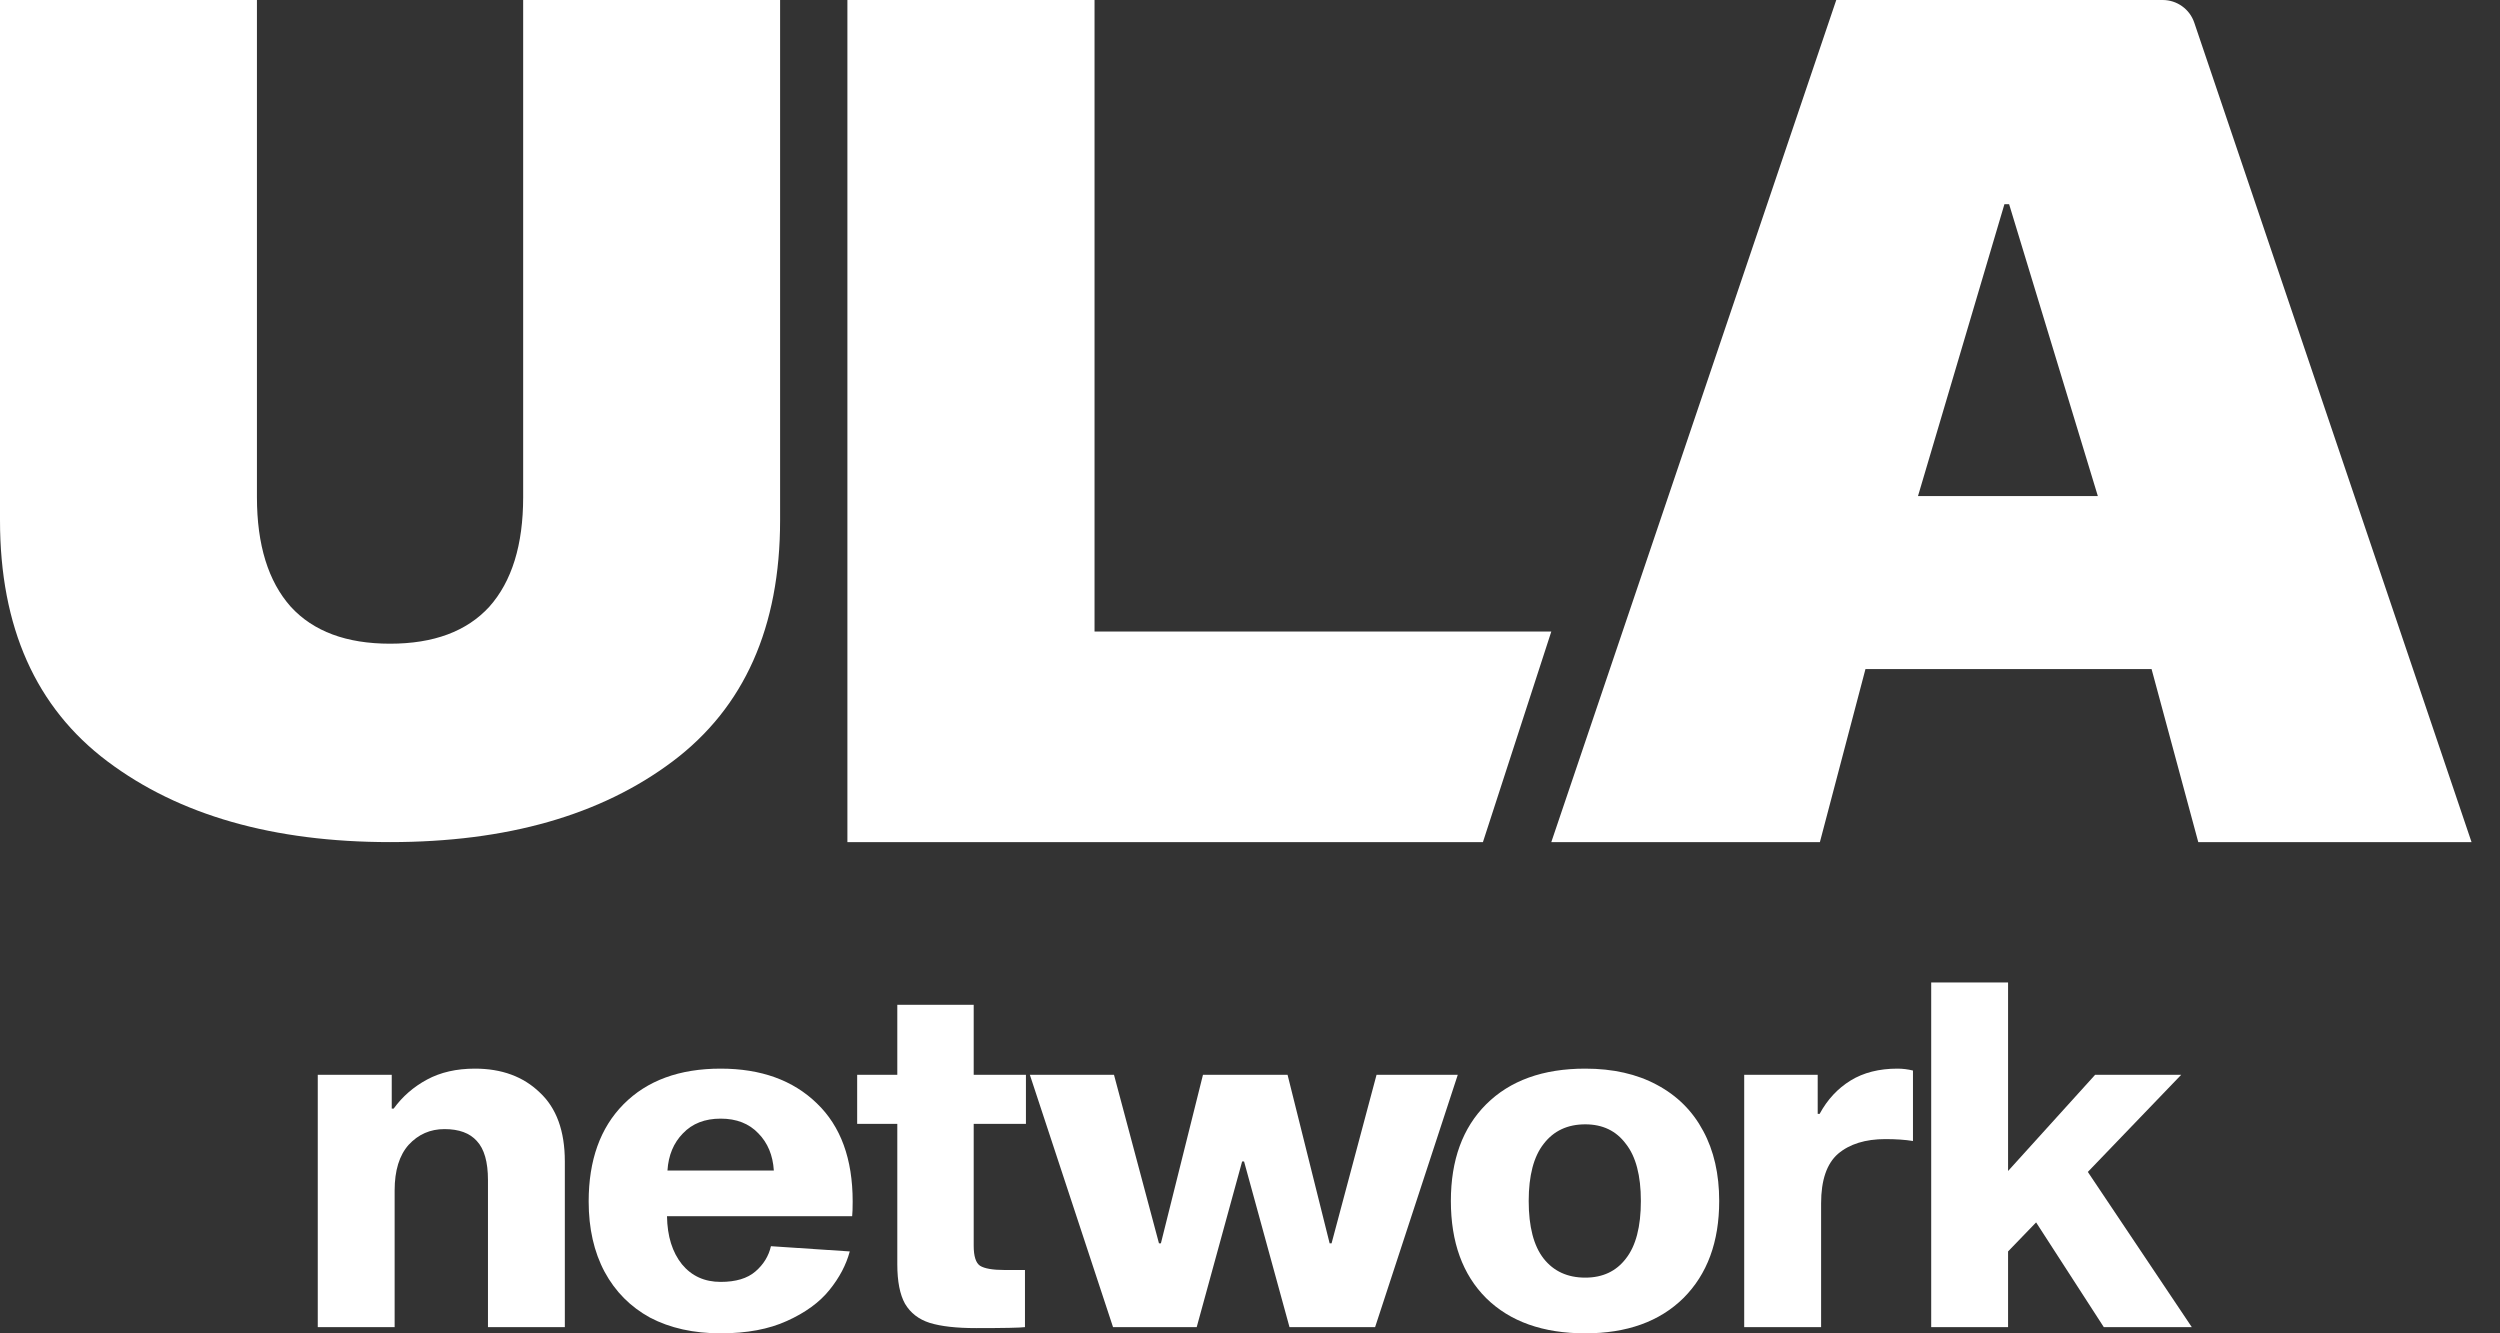
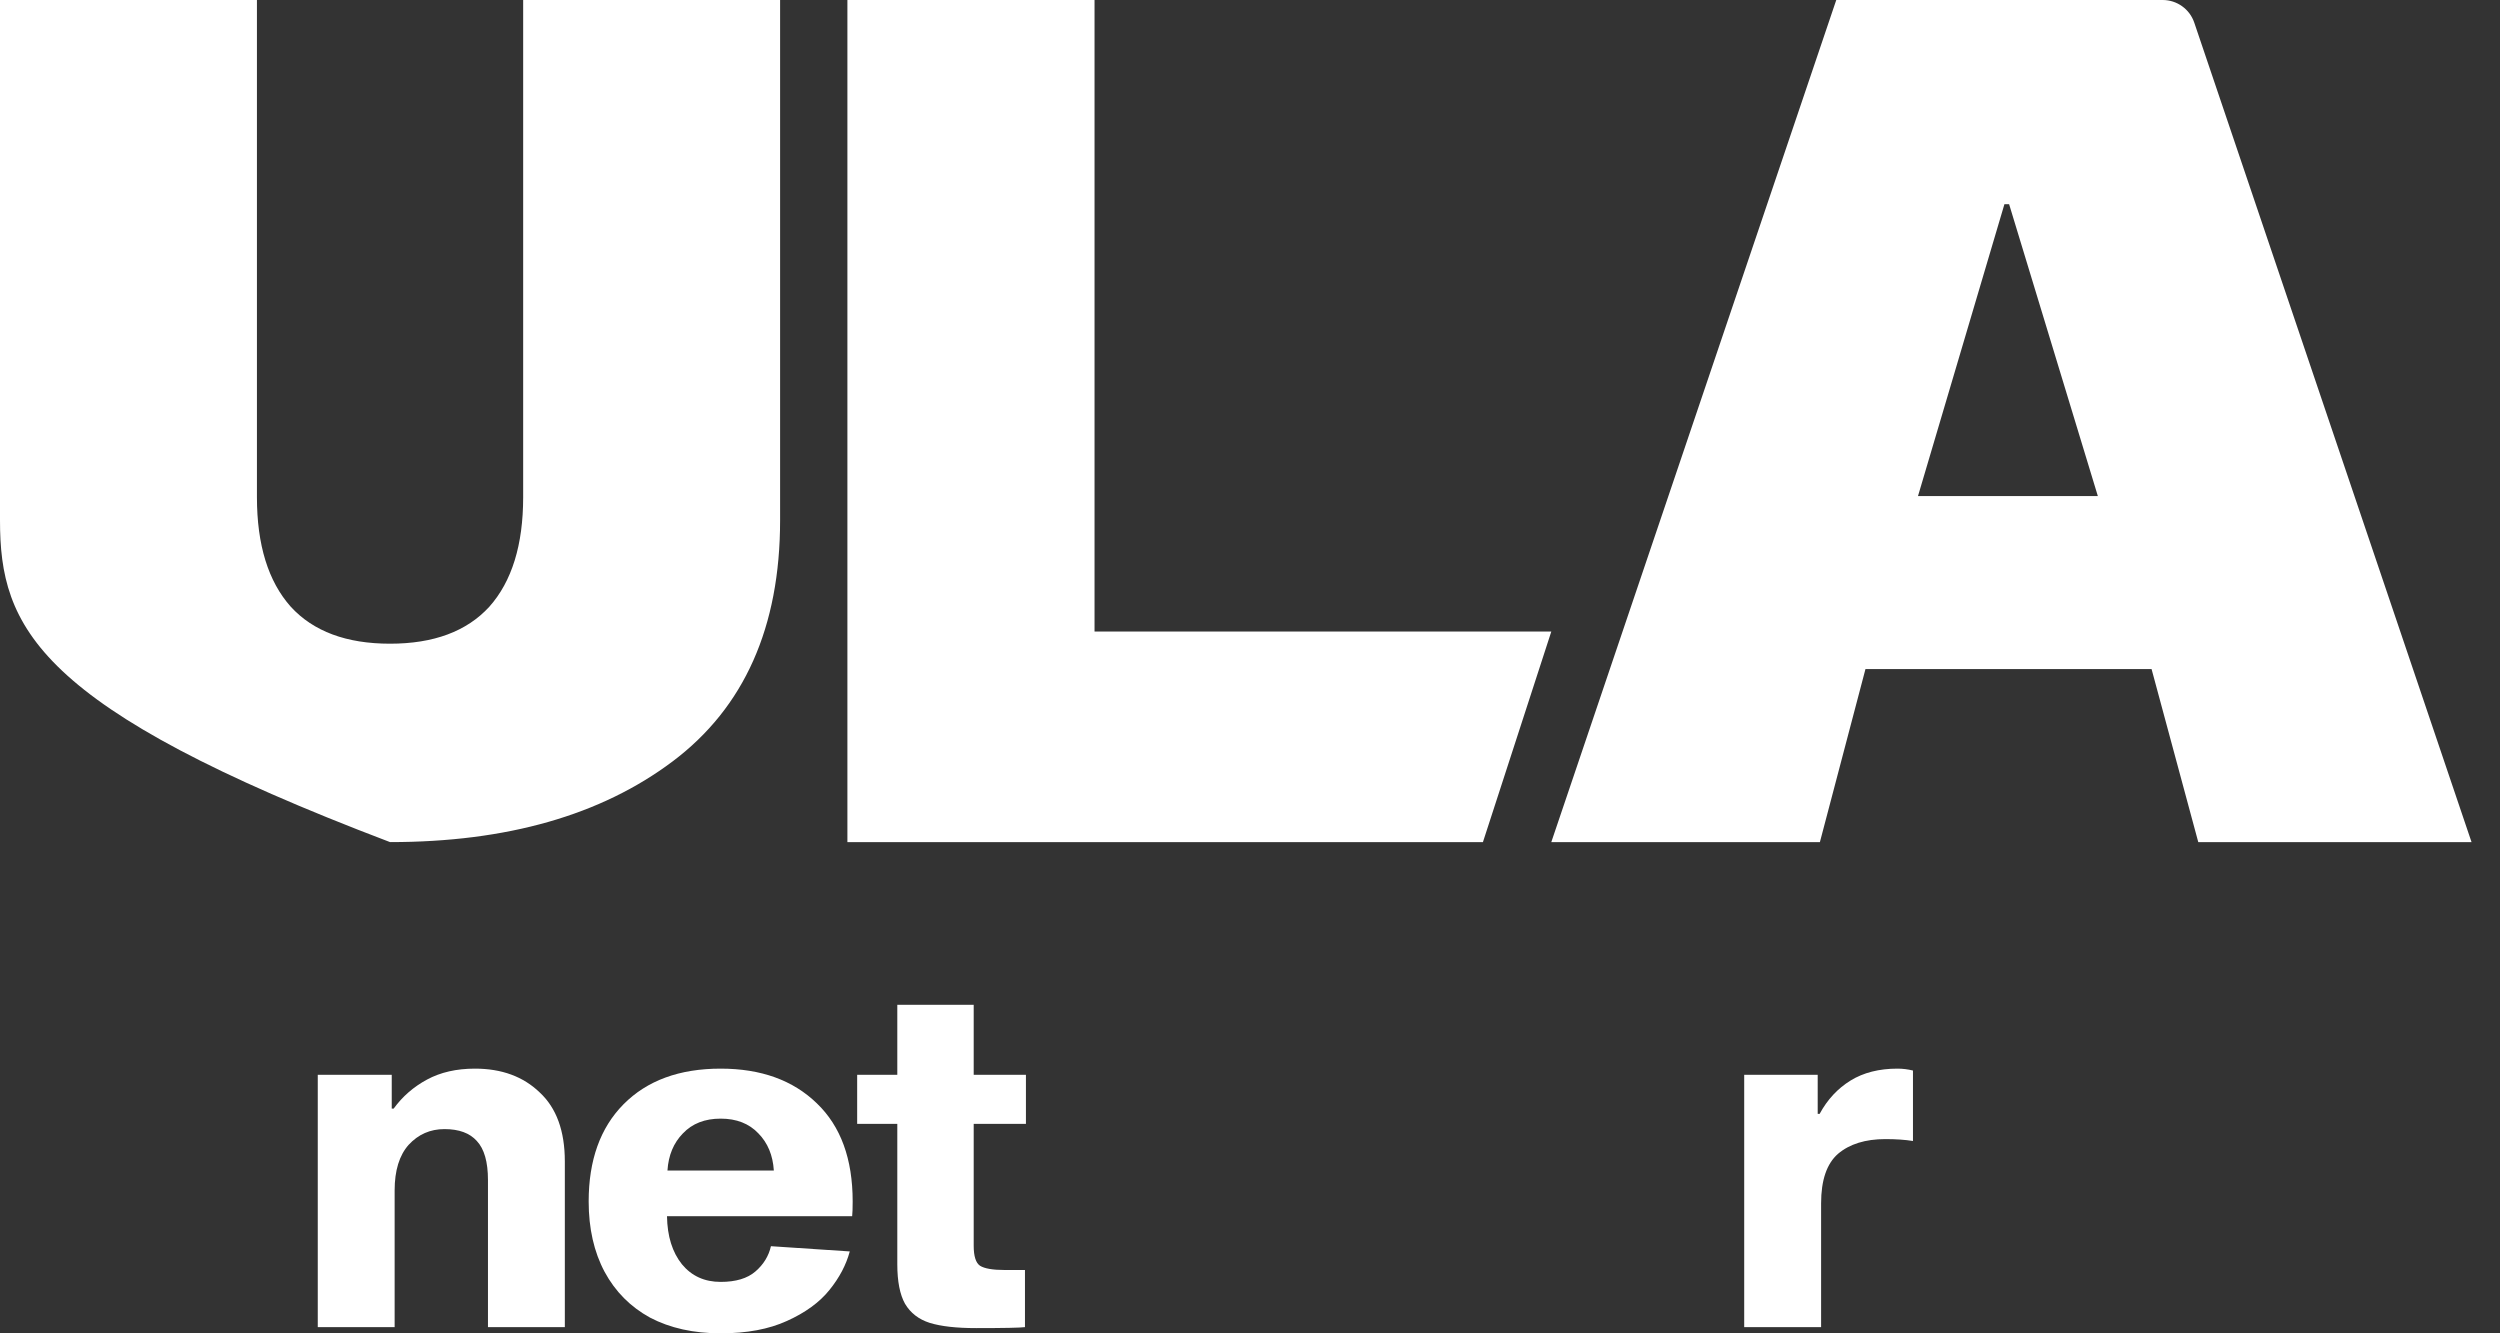
<svg xmlns="http://www.w3.org/2000/svg" width="75" height="40" viewBox="0 0 75 40" fill="none">
  <rect x="0" y="0" width="75" height="40" fill="#333333" stroke="none" />
-   <path d="M23.403 15.608C23.403 18.815 22.328 21.226 20.18 22.841C18.031 24.456 15.205 25.263 11.701 25.263C8.198 25.263 5.372 24.456 3.223 22.841C1.074 21.226 0 18.815 0 15.608V0H7.708V14.916C7.708 16.346 8.046 17.442 8.724 18.203C9.401 18.942 10.393 19.311 11.701 19.311C13.009 19.311 14.002 18.942 14.679 18.203C15.357 17.442 15.695 16.346 15.695 14.916V0H23.403V15.608Z" fill="white" />
+   <path d="M23.403 15.608C23.403 18.815 22.328 21.226 20.18 22.841C18.031 24.456 15.205 25.263 11.701 25.263C1.074 21.226 0 18.815 0 15.608V0H7.708V14.916C7.708 16.346 8.046 17.442 8.724 18.203C9.401 18.942 10.393 19.311 11.701 19.311C13.009 19.311 14.002 18.942 14.679 18.203C15.357 17.442 15.695 16.346 15.695 14.916V0H23.403V15.608Z" fill="white" />
  <path d="M25.422 0H32.836V18.947H46.539L44.488 25.263L25.422 25.263V0Z" fill="white" />
  <path d="M55.964 20.072L54.597 25.263H46.539L55.088 0H64.881C65.309 0 65.691 0.273 65.828 0.679L74.146 25.263H65.948L64.547 20.072H55.964ZM60.273 6.125H60.133L57.54 14.881H62.935L60.273 6.125Z" fill="white" />
  <path d="M11.81 33.258C12.072 32.897 12.405 32.606 12.811 32.387C13.217 32.168 13.696 32.059 14.247 32.059C15.05 32.059 15.698 32.297 16.191 32.773C16.694 33.239 16.945 33.93 16.945 34.844V39.814H14.639V35.401C14.639 34.858 14.528 34.468 14.305 34.23C14.093 33.992 13.769 33.873 13.334 33.873C12.908 33.873 12.55 34.03 12.26 34.344C11.98 34.658 11.839 35.115 11.839 35.715V39.814H9.533V32.245H11.752V33.258H11.81Z" fill="white" />
  <path d="M25.493 37.543C25.386 37.943 25.183 38.329 24.883 38.7C24.584 39.072 24.158 39.381 23.607 39.629C23.066 39.876 22.403 40 21.62 40C20.808 40 20.102 39.843 19.502 39.529C18.912 39.205 18.458 38.748 18.139 38.157C17.819 37.558 17.66 36.853 17.66 36.044C17.66 34.806 18.008 33.835 18.704 33.13C19.41 32.416 20.382 32.059 21.62 32.059C22.828 32.059 23.791 32.406 24.506 33.101C25.222 33.787 25.58 34.768 25.58 36.044C25.58 36.244 25.575 36.391 25.565 36.486H20.01C20.019 37.086 20.169 37.567 20.459 37.929C20.75 38.281 21.136 38.457 21.62 38.457C22.074 38.457 22.422 38.353 22.664 38.143C22.906 37.934 23.061 37.681 23.128 37.386L25.493 37.543ZM21.62 33.559C21.146 33.559 20.769 33.706 20.488 34.001C20.208 34.287 20.053 34.658 20.024 35.115H23.215C23.186 34.658 23.032 34.287 22.751 34.001C22.471 33.706 22.094 33.559 21.62 33.559Z" fill="white" />
  <path d="M30.749 38.1V39.814C30.604 39.833 30.115 39.843 29.284 39.843C28.694 39.843 28.23 39.791 27.891 39.686C27.562 39.581 27.316 39.391 27.151 39.114C26.997 38.838 26.919 38.443 26.919 37.929V33.716H25.715V32.245H26.919V30.145H29.211V32.245H30.778V33.716H29.211V37.372C29.211 37.686 29.274 37.886 29.4 37.972C29.535 38.057 29.782 38.1 30.14 38.1H30.749Z" fill="white" />
-   <path d="M41.253 39.814H38.685L37.322 34.844H37.264L35.901 39.814H33.391L30.896 32.245H33.42L34.769 37.3H34.827L36.089 32.245H38.627L39.889 37.3H39.947L41.296 32.245H43.733L41.253 39.814Z" fill="white" />
-   <path d="M47.558 32.059C48.39 32.059 49.105 32.221 49.705 32.544C50.314 32.868 50.778 33.33 51.097 33.93C51.416 34.52 51.576 35.22 51.576 36.029C51.576 37.258 51.218 38.229 50.502 38.943C49.787 39.648 48.805 40 47.558 40C46.291 40 45.3 39.648 44.584 38.943C43.879 38.238 43.526 37.267 43.526 36.029C43.526 34.801 43.879 33.835 44.584 33.13C45.3 32.416 46.291 32.059 47.558 32.059ZM47.558 38.329C48.08 38.329 48.486 38.138 48.776 37.758C49.076 37.377 49.226 36.801 49.226 36.029C49.226 35.268 49.076 34.696 48.776 34.316C48.486 33.925 48.08 33.73 47.558 33.73C47.026 33.73 46.61 33.925 46.31 34.316C46.011 34.696 45.861 35.268 45.861 36.029C45.861 36.801 46.011 37.377 46.31 37.758C46.61 38.138 47.026 38.329 47.558 38.329Z" fill="white" />
  <path d="M54.531 33.416H54.589C54.821 32.987 55.131 32.654 55.517 32.416C55.904 32.178 56.373 32.059 56.924 32.059C57.079 32.059 57.234 32.078 57.389 32.116V34.23C57.157 34.192 56.881 34.173 56.562 34.173C55.962 34.173 55.488 34.32 55.14 34.615C54.802 34.911 54.633 35.406 54.633 36.101V39.814H52.326V32.245H54.531V33.416Z" fill="white" />
-   <path d="M60.242 39.814H57.936V29.474H60.242V35.13L62.853 32.245H65.435L62.635 35.158L65.754 39.814H63.114L61.083 36.672L60.242 37.543V39.814Z" fill="white" />
</svg>